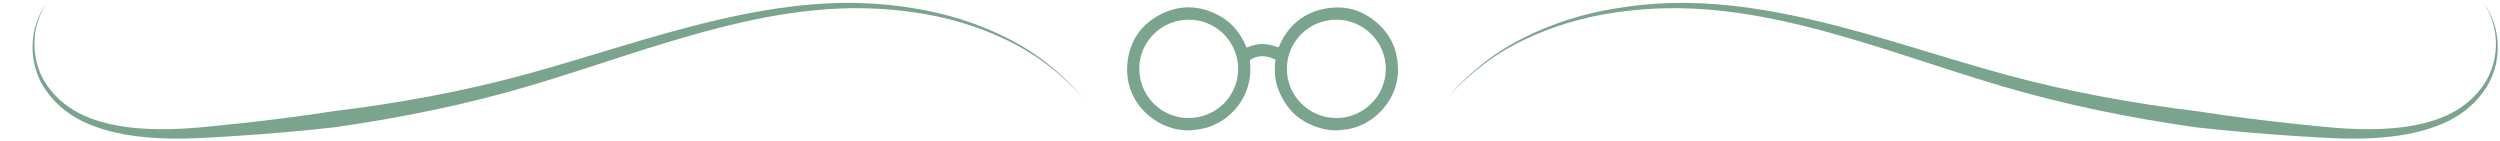
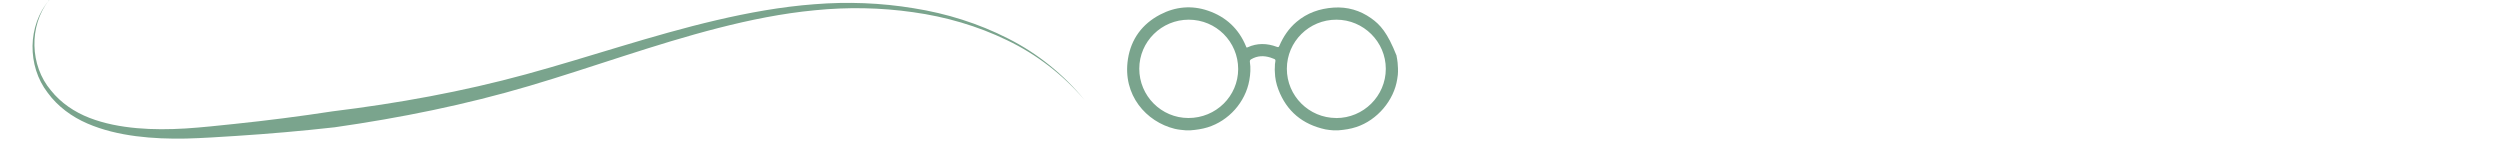
<svg xmlns="http://www.w3.org/2000/svg" width="461" height="26" viewBox="0 0 461 26" fill="none">
-   <path d="M457.544 0C461.33 4.82 461.069 12.11 457.223 16.65C455.385 18.97 452.854 20.67 450.083 21.74C447.311 22.81 444.349 23.36 441.367 23.63C438.384 23.9 435.372 23.87 432.369 23.69C429.377 23.5 426.344 23.16 423.321 22.85C417.286 22.22 411.261 21.45 405.276 20.53C393.256 19.06 381.316 16.9 369.638 13.71C357.949 10.52 346.421 6.51 334.511 3.73C328.567 2.34 322.531 1.24 316.416 0.78C310.31 0.29 304.145 0.52 298.11 1.52C292.074 2.47 286.16 4.32 280.727 7.09C275.274 9.83 270.434 13.75 266.598 18.44C270.535 13.82 275.425 10.03 280.888 7.42C286.341 4.78 292.225 3.08 298.22 2.25C304.215 1.39 310.3 1.29 316.315 1.89C322.331 2.46 328.285 3.67 334.15 5.17C345.899 8.17 357.306 12.39 369.015 15.85C380.744 19.32 392.774 21.74 404.874 23.47C410.95 24.15 417.035 24.68 423.12 25.07C426.173 25.26 429.196 25.47 432.279 25.55C435.351 25.61 438.444 25.51 441.517 25.11C444.58 24.71 447.633 24.01 450.495 22.77C453.346 21.54 455.957 19.63 457.795 17.11C461.631 12.16 461.51 4.67 457.524 0.02L457.544 0Z" fill="#7AA48D" />
-   <path d="M257.531 10.27C257.36 9.43 257.099 8.61 256.727 7.84C255.844 6 254.508 4.55 252.861 3.38C250.782 1.9 248.453 1.23 245.902 1.4C243.351 1.58 241.032 2.37 239.064 4.05C237.648 5.25 236.644 6.75 235.91 8.45C235.8 8.71 235.71 8.73 235.459 8.64C233.641 7.96 231.833 7.91 230.046 8.73C229.805 8.84 229.815 8.66 229.765 8.55C228.429 5.3 226.069 3.1 222.756 1.97C219.743 0.94 216.751 1.22 213.949 2.68C210.625 4.41 208.567 7.2 207.994 10.88C206.95 17.55 211.398 22.47 216.61 23.75C217.273 23.91 217.956 23.97 218.638 24.03H219.512C220.577 23.95 221.631 23.8 222.655 23.49C226.592 22.28 229.654 18.84 230.377 14.8C230.578 13.67 230.649 12.54 230.478 11.41C230.448 11.17 230.518 11.04 230.729 10.92C231.864 10.26 233.038 10.23 234.264 10.61C234.495 10.68 234.705 10.79 234.936 10.86C235.177 10.94 235.218 11.09 235.177 11.31C235.117 11.66 235.067 12.01 235.087 12.37C235.057 12.67 235.057 12.98 235.087 13.28C235.107 14.39 235.338 15.47 235.73 16.5C237.266 20.54 240.208 22.95 244.416 23.86C244.878 23.96 245.36 23.98 245.832 24.03H246.806C247.931 23.94 249.035 23.78 250.11 23.42C253.956 22.16 257.059 18.51 257.651 14.57C257.691 14.31 257.731 14.04 257.762 13.78C257.832 13.11 257.772 12.01 257.721 11.57C257.671 11.14 257.611 10.71 257.521 10.29L257.531 10.27ZM219.141 21.76C214.14 21.76 210.073 17.67 210.083 12.66C210.083 7.68 214.19 3.62 219.211 3.63C224.252 3.63 228.319 7.7 228.319 12.73C228.319 17.73 224.222 21.77 219.141 21.76ZM246.394 21.76C241.363 21.75 237.286 17.67 237.296 12.67C237.306 7.66 241.393 3.62 246.434 3.63C251.445 3.63 255.542 7.72 255.542 12.69C255.542 17.7 251.425 21.78 246.394 21.77V21.76Z" fill="#7AA48D" />
+   <path d="M257.531 10.27C255.844 6 254.508 4.55 252.861 3.38C250.782 1.9 248.453 1.23 245.902 1.4C243.351 1.58 241.032 2.37 239.064 4.05C237.648 5.25 236.644 6.75 235.91 8.45C235.8 8.71 235.71 8.73 235.459 8.64C233.641 7.96 231.833 7.91 230.046 8.73C229.805 8.84 229.815 8.66 229.765 8.55C228.429 5.3 226.069 3.1 222.756 1.97C219.743 0.94 216.751 1.22 213.949 2.68C210.625 4.41 208.567 7.2 207.994 10.88C206.95 17.55 211.398 22.47 216.61 23.75C217.273 23.91 217.956 23.97 218.638 24.03H219.512C220.577 23.95 221.631 23.8 222.655 23.49C226.592 22.28 229.654 18.84 230.377 14.8C230.578 13.67 230.649 12.54 230.478 11.41C230.448 11.17 230.518 11.04 230.729 10.92C231.864 10.26 233.038 10.23 234.264 10.61C234.495 10.68 234.705 10.79 234.936 10.86C235.177 10.94 235.218 11.09 235.177 11.31C235.117 11.66 235.067 12.01 235.087 12.37C235.057 12.67 235.057 12.98 235.087 13.28C235.107 14.39 235.338 15.47 235.73 16.5C237.266 20.54 240.208 22.95 244.416 23.86C244.878 23.96 245.36 23.98 245.832 24.03H246.806C247.931 23.94 249.035 23.78 250.11 23.42C253.956 22.16 257.059 18.51 257.651 14.57C257.691 14.31 257.731 14.04 257.762 13.78C257.832 13.11 257.772 12.01 257.721 11.57C257.671 11.14 257.611 10.71 257.521 10.29L257.531 10.27ZM219.141 21.76C214.14 21.76 210.073 17.67 210.083 12.66C210.083 7.68 214.19 3.62 219.211 3.63C224.252 3.63 228.319 7.7 228.319 12.73C228.319 17.73 224.222 21.77 219.141 21.76ZM246.394 21.76C241.363 21.75 237.286 17.67 237.296 12.67C237.306 7.66 241.393 3.62 246.434 3.63C251.445 3.63 255.542 7.72 255.542 12.69C255.542 17.7 251.425 21.78 246.394 21.77V21.76Z" fill="#7AA48D" />
  <path d="M9.051 0C5.265 4.82 5.526 12.11 9.372 16.65C11.21 18.97 13.74 20.67 16.512 21.74C19.283 22.81 22.246 23.36 25.228 23.63C28.211 23.9 31.223 23.87 34.226 23.69C37.218 23.5 40.251 23.16 43.273 22.85C49.309 22.22 55.334 21.45 61.319 20.53C73.339 19.06 85.278 16.9 96.957 13.71C108.646 10.52 120.174 6.51 132.083 3.73C138.028 2.34 144.063 1.24 150.179 0.78C156.284 0.29 162.45 0.52 168.485 1.52C174.52 2.47 180.435 4.32 185.868 7.09C191.32 9.83 196.16 13.75 199.996 18.44C196.06 13.82 191.17 10.03 185.707 7.42C180.254 4.78 174.37 3.08 168.375 2.25C162.38 1.39 156.294 1.29 150.279 1.89C144.264 2.46 138.309 3.67 132.445 5.17C120.696 8.17 109.288 12.39 97.58 15.85C85.851 19.32 73.821 21.74 61.72 23.47C55.645 24.15 49.56 24.68 43.474 25.07C40.422 25.26 37.399 25.47 34.316 25.55C31.243 25.61 28.15 25.51 25.078 25.11C22.015 24.71 18.962 24.01 16.1 22.77C13.248 21.54 10.637 19.63 8.8 17.11C4.964 12.16 5.084 4.67 9.071 0.02L9.051 0Z" fill="#7AA48D" />
</svg>